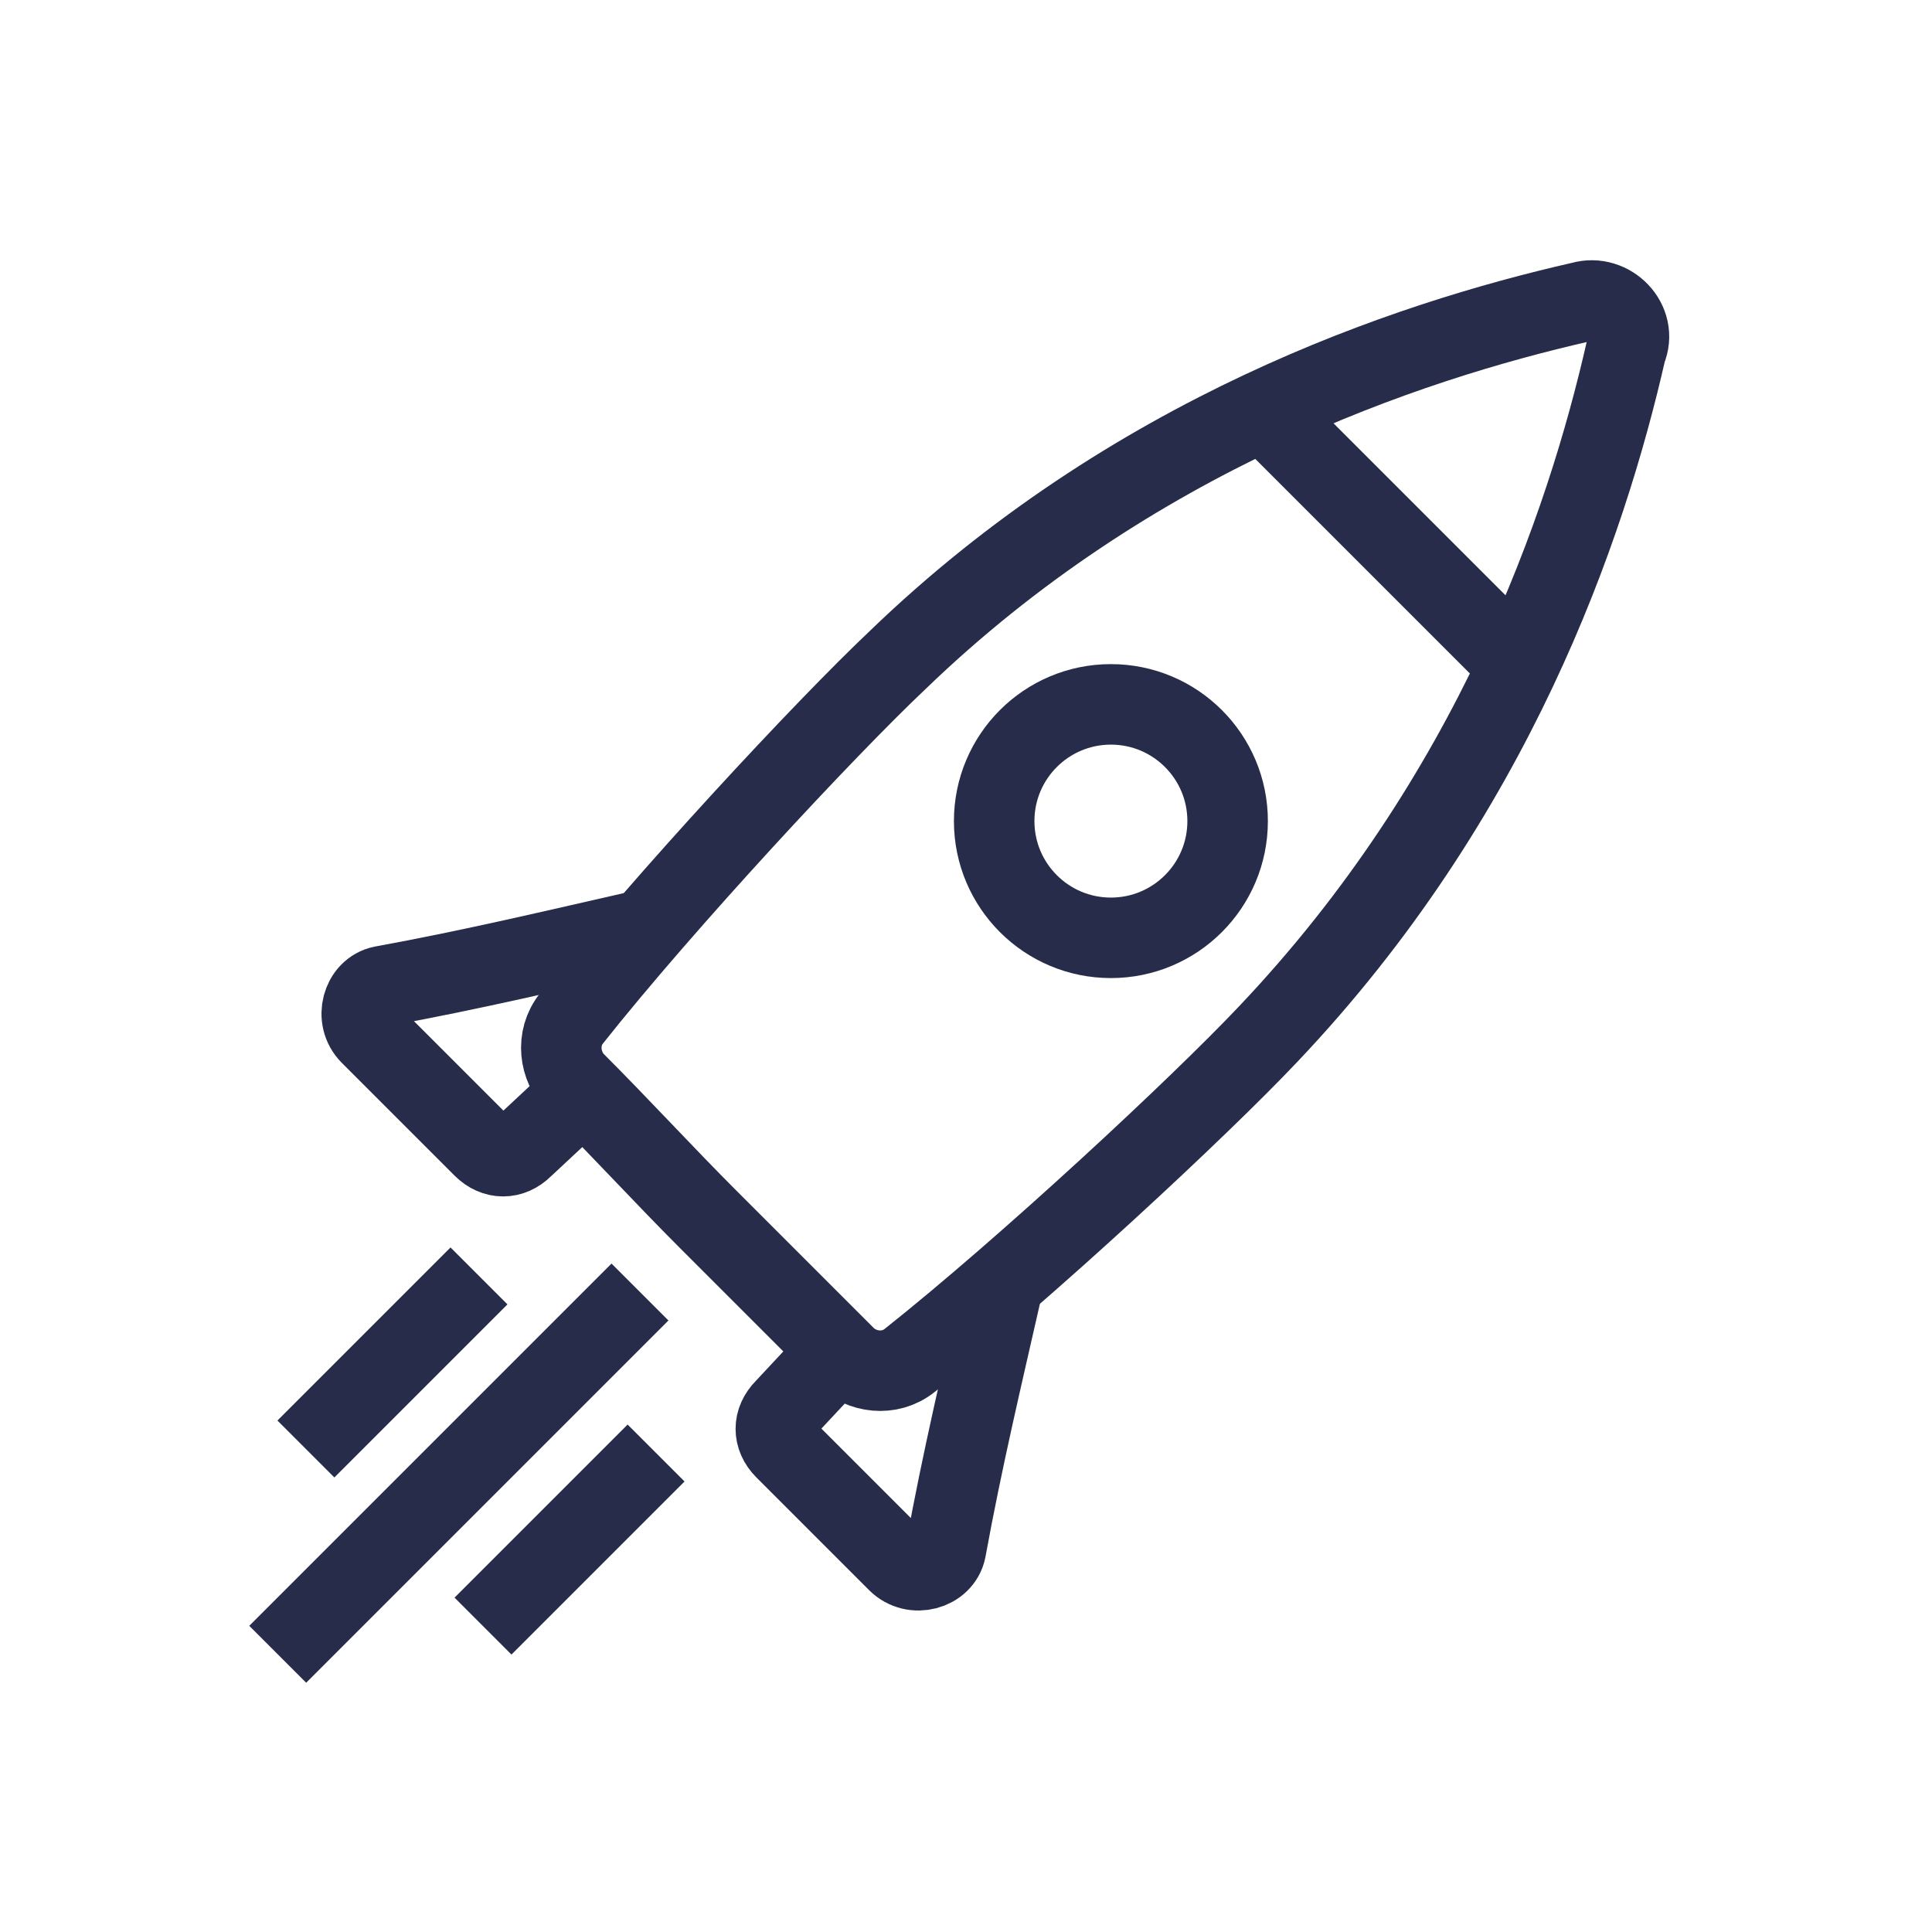
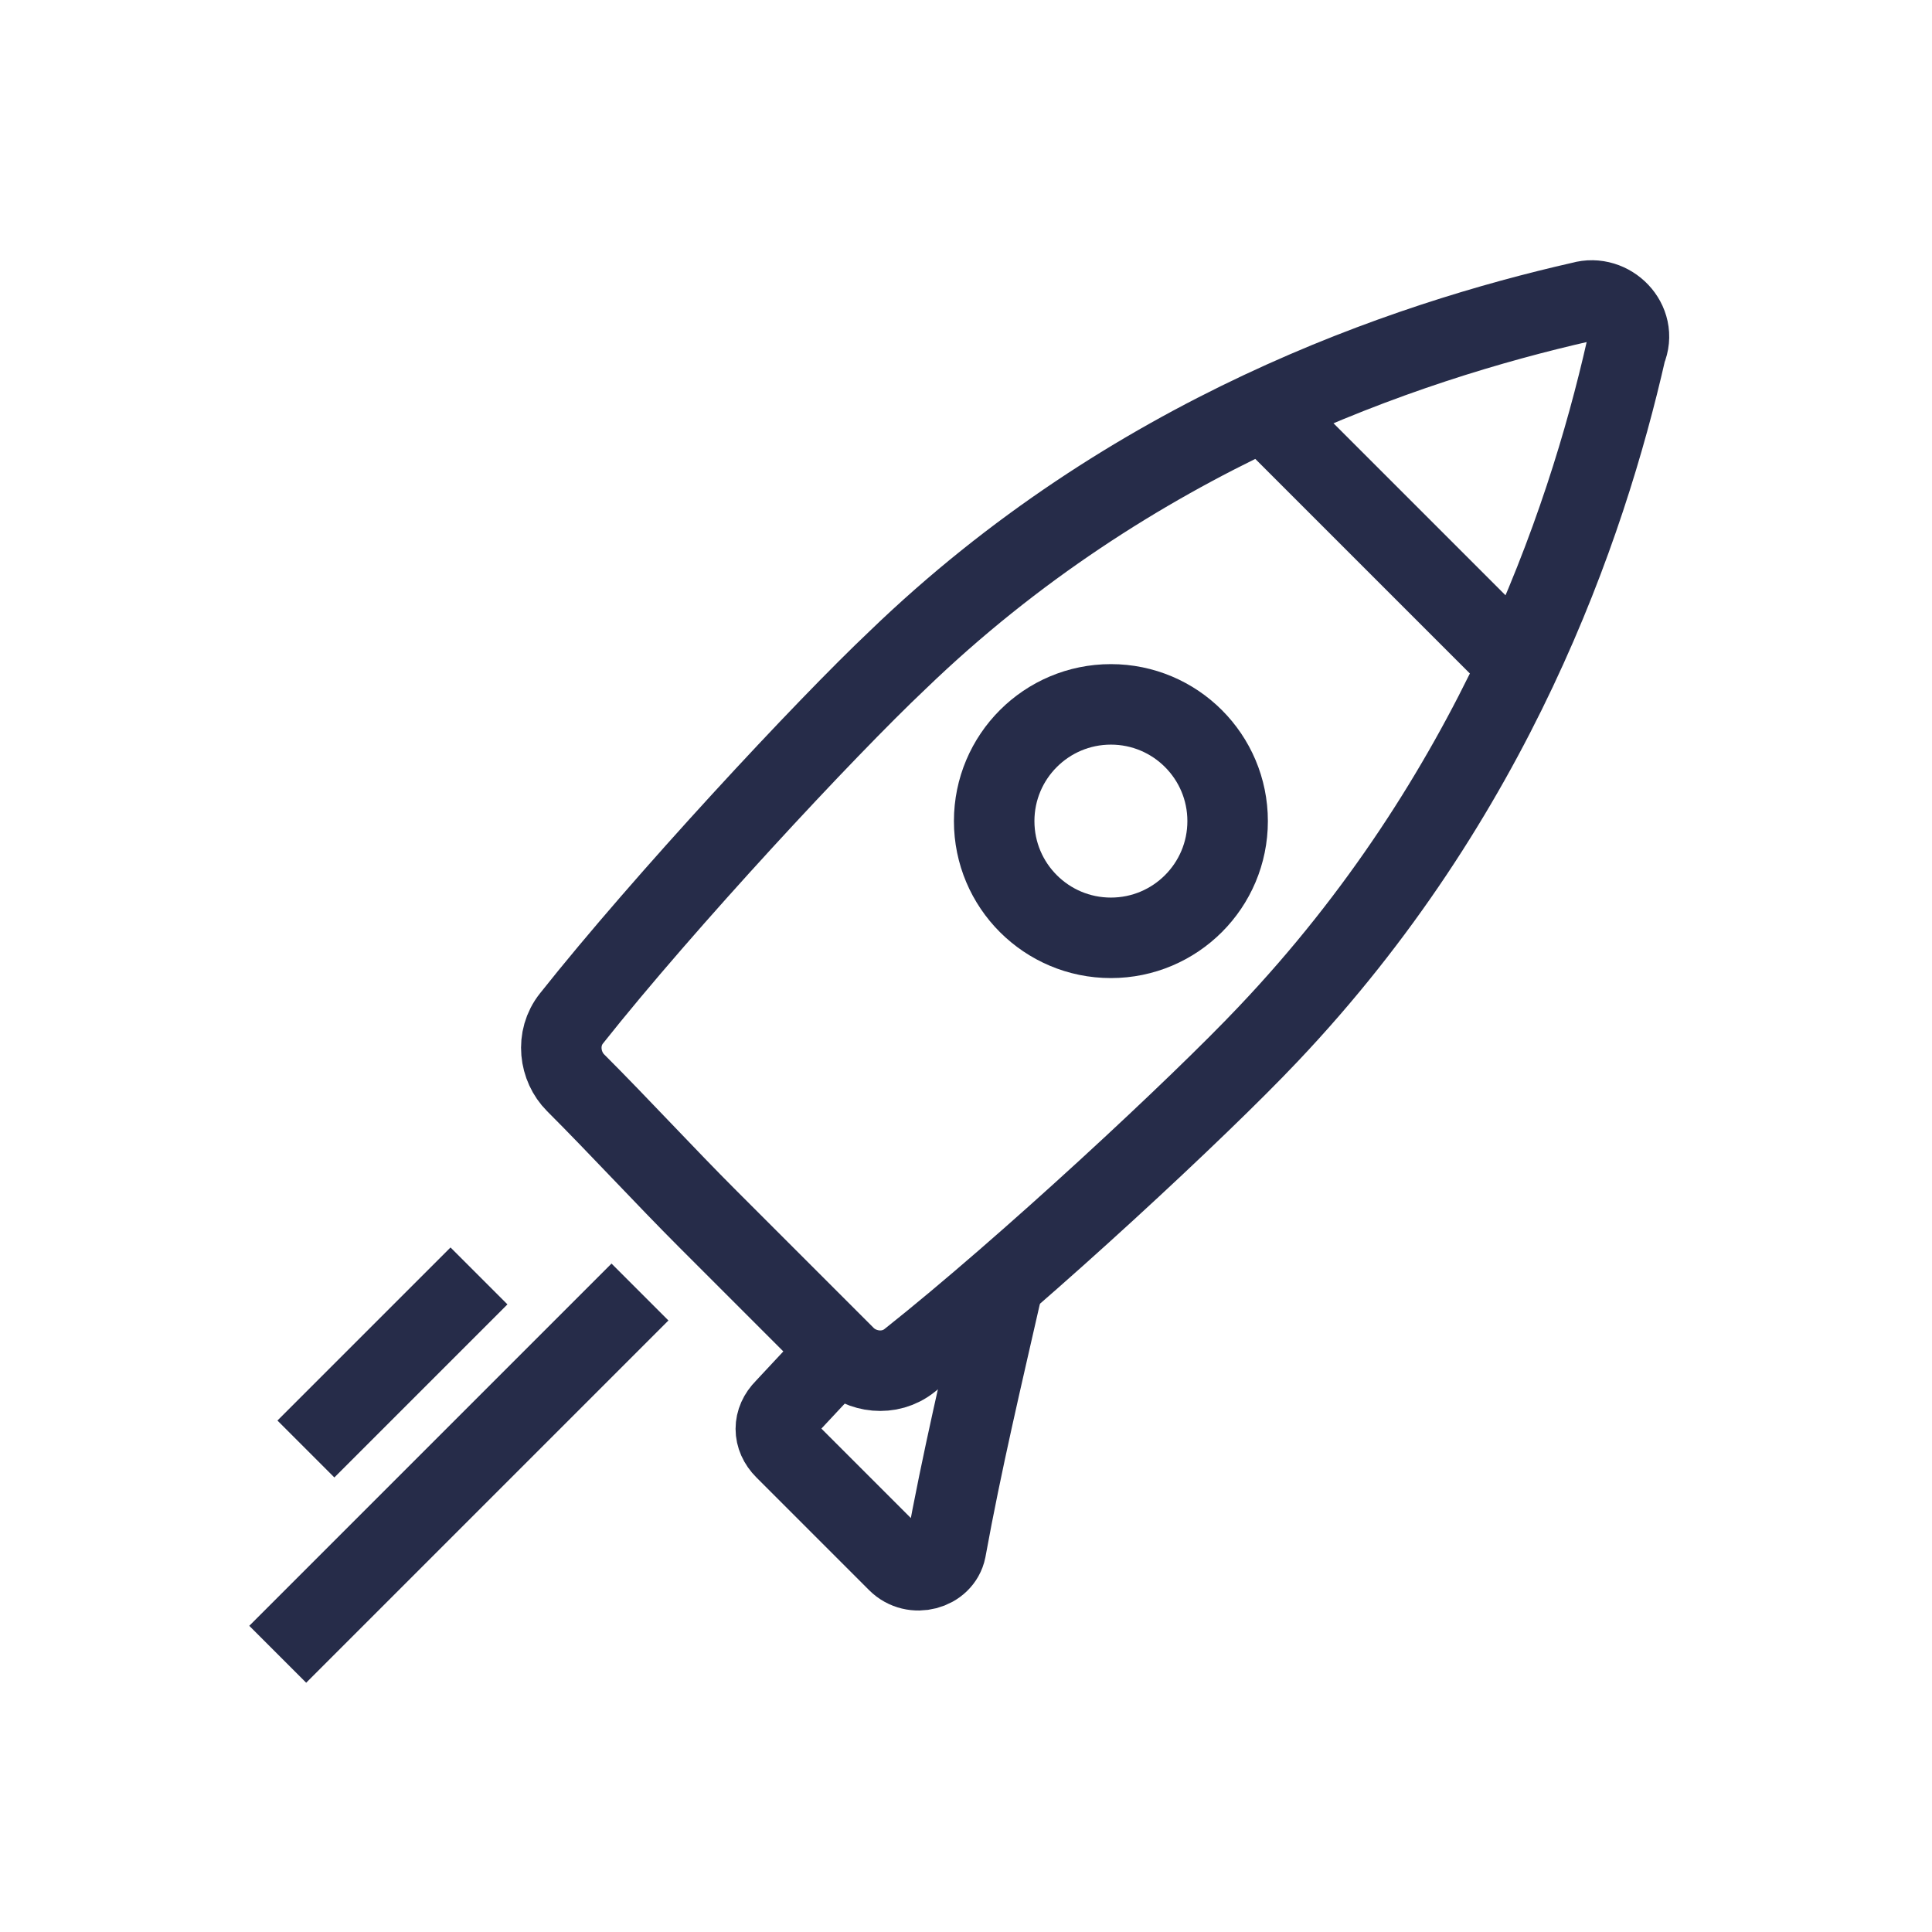
<svg xmlns="http://www.w3.org/2000/svg" version="1.1" id="Warstwa_1" x="0px" y="0px" viewBox="0 0 48 48" style="enable-background:new 0 0 48 48;" xml:space="preserve">
  <style type="text/css"> .st0{fill:none;stroke:#262C49;stroke-width:2;} </style>
  <g>
    <g>
      <circle class="st0" cx="27.6" cy="20.4" r="2.9" />
      <path class="st0" d="M17.6,30.3c1.1,1.1,2.3,2.3,3.4,3.4c0.4,0.4,1.1,0.5,1.6,0.1c2.9-2.3,7.2-6.3,8.9-8.1 c5.6-5.9,7.9-12.6,8.9-17C40.7,8,40,7.3,39.3,7.5c-4.4,1-11.2,3.3-17,8.9c-1.8,1.7-5.8,6-8.1,8.9c-0.4,0.5-0.3,1.2,0.1,1.6 C15.4,28,16.5,29.2,17.6,30.3z" />
      <line class="st0" x1="31.3" y1="10.1" x2="37.9" y2="16.7" />
      <g>
-         <path class="st0" d="M16,23.1c-2.2,0.5-4.3,1-6.5,1.4c-0.5,0.1-0.7,0.8-0.3,1.2l2.8,2.8c0.3,0.3,0.7,0.3,1,0l1.5-1.4" />
        <path class="st0" d="M24.9,32c-0.5,2.2-1,4.3-1.4,6.5c-0.1,0.5-0.8,0.7-1.2,0.3L19.5,36c-0.3-0.3-0.3-0.7,0-1l1.4-1.5" />
      </g>
    </g>
    <line class="st0" x1="15.9" y1="32.1" x2="6.9" y2="41.1" />
    <line class="st0" x1="11.9" y1="31.7" x2="7.6" y2="36" />
-     <line class="st0" x1="16.3" y1="36.1" x2="12" y2="40.4" />
  </g>
</svg>